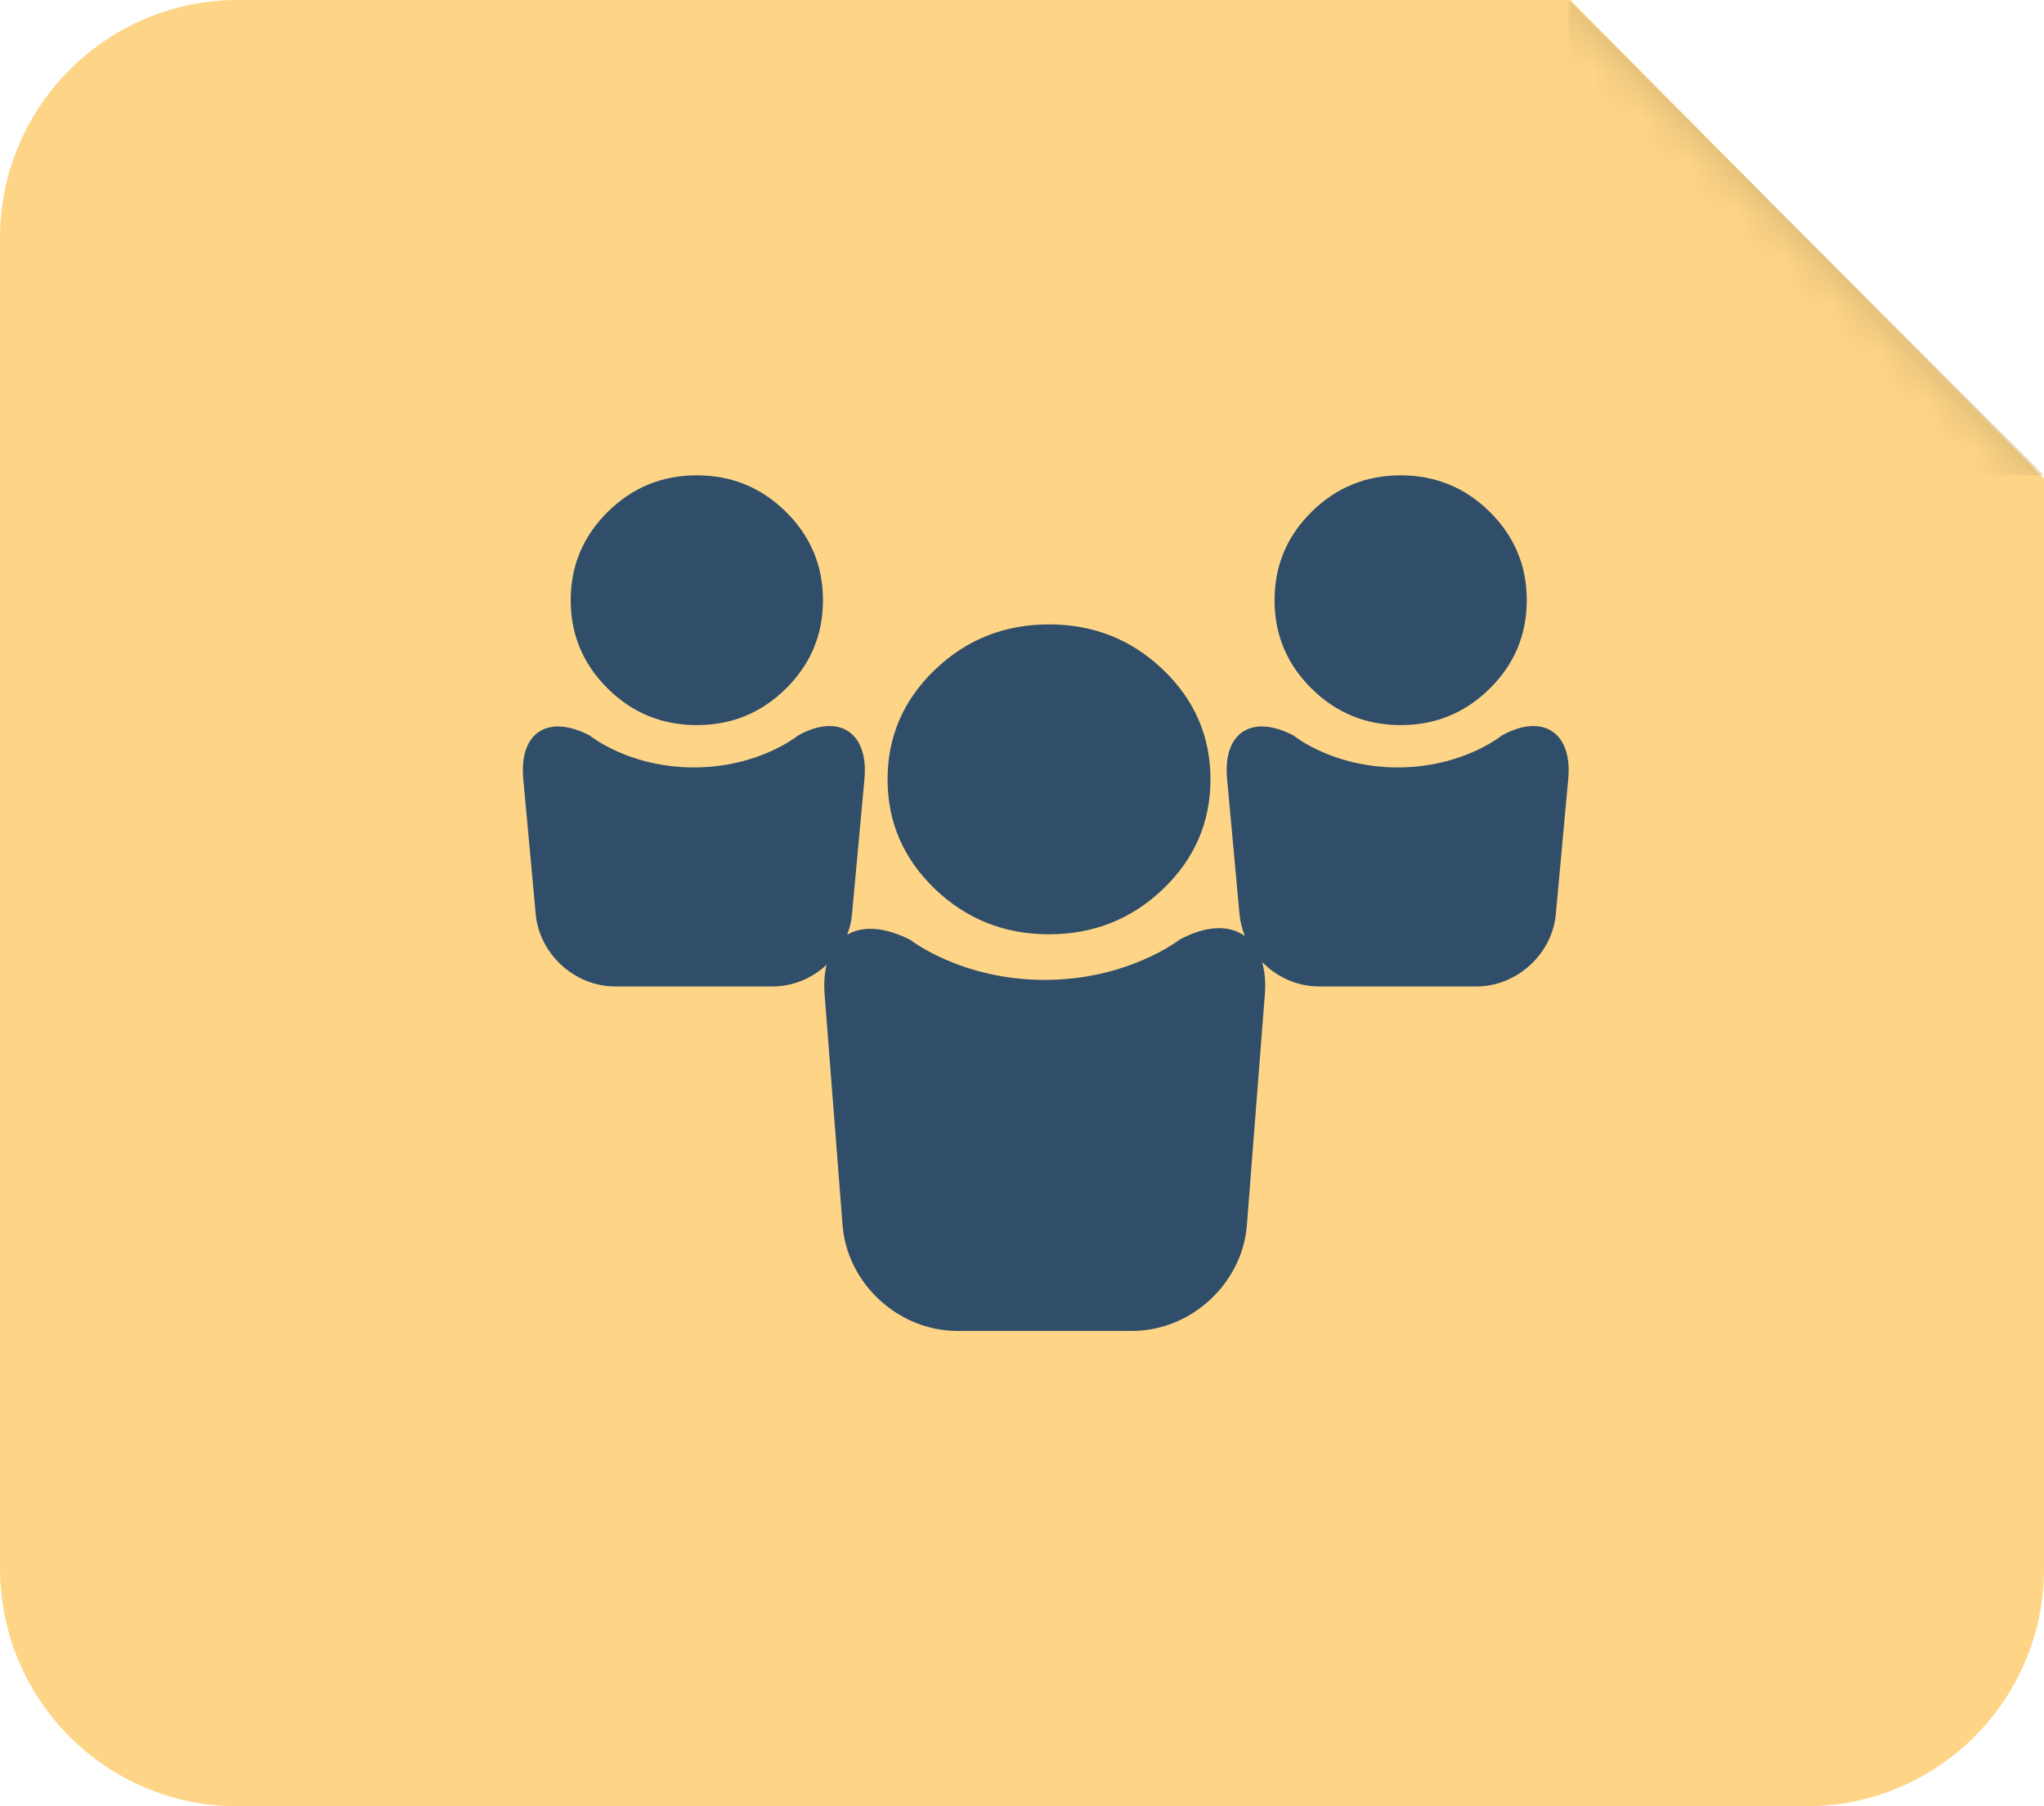
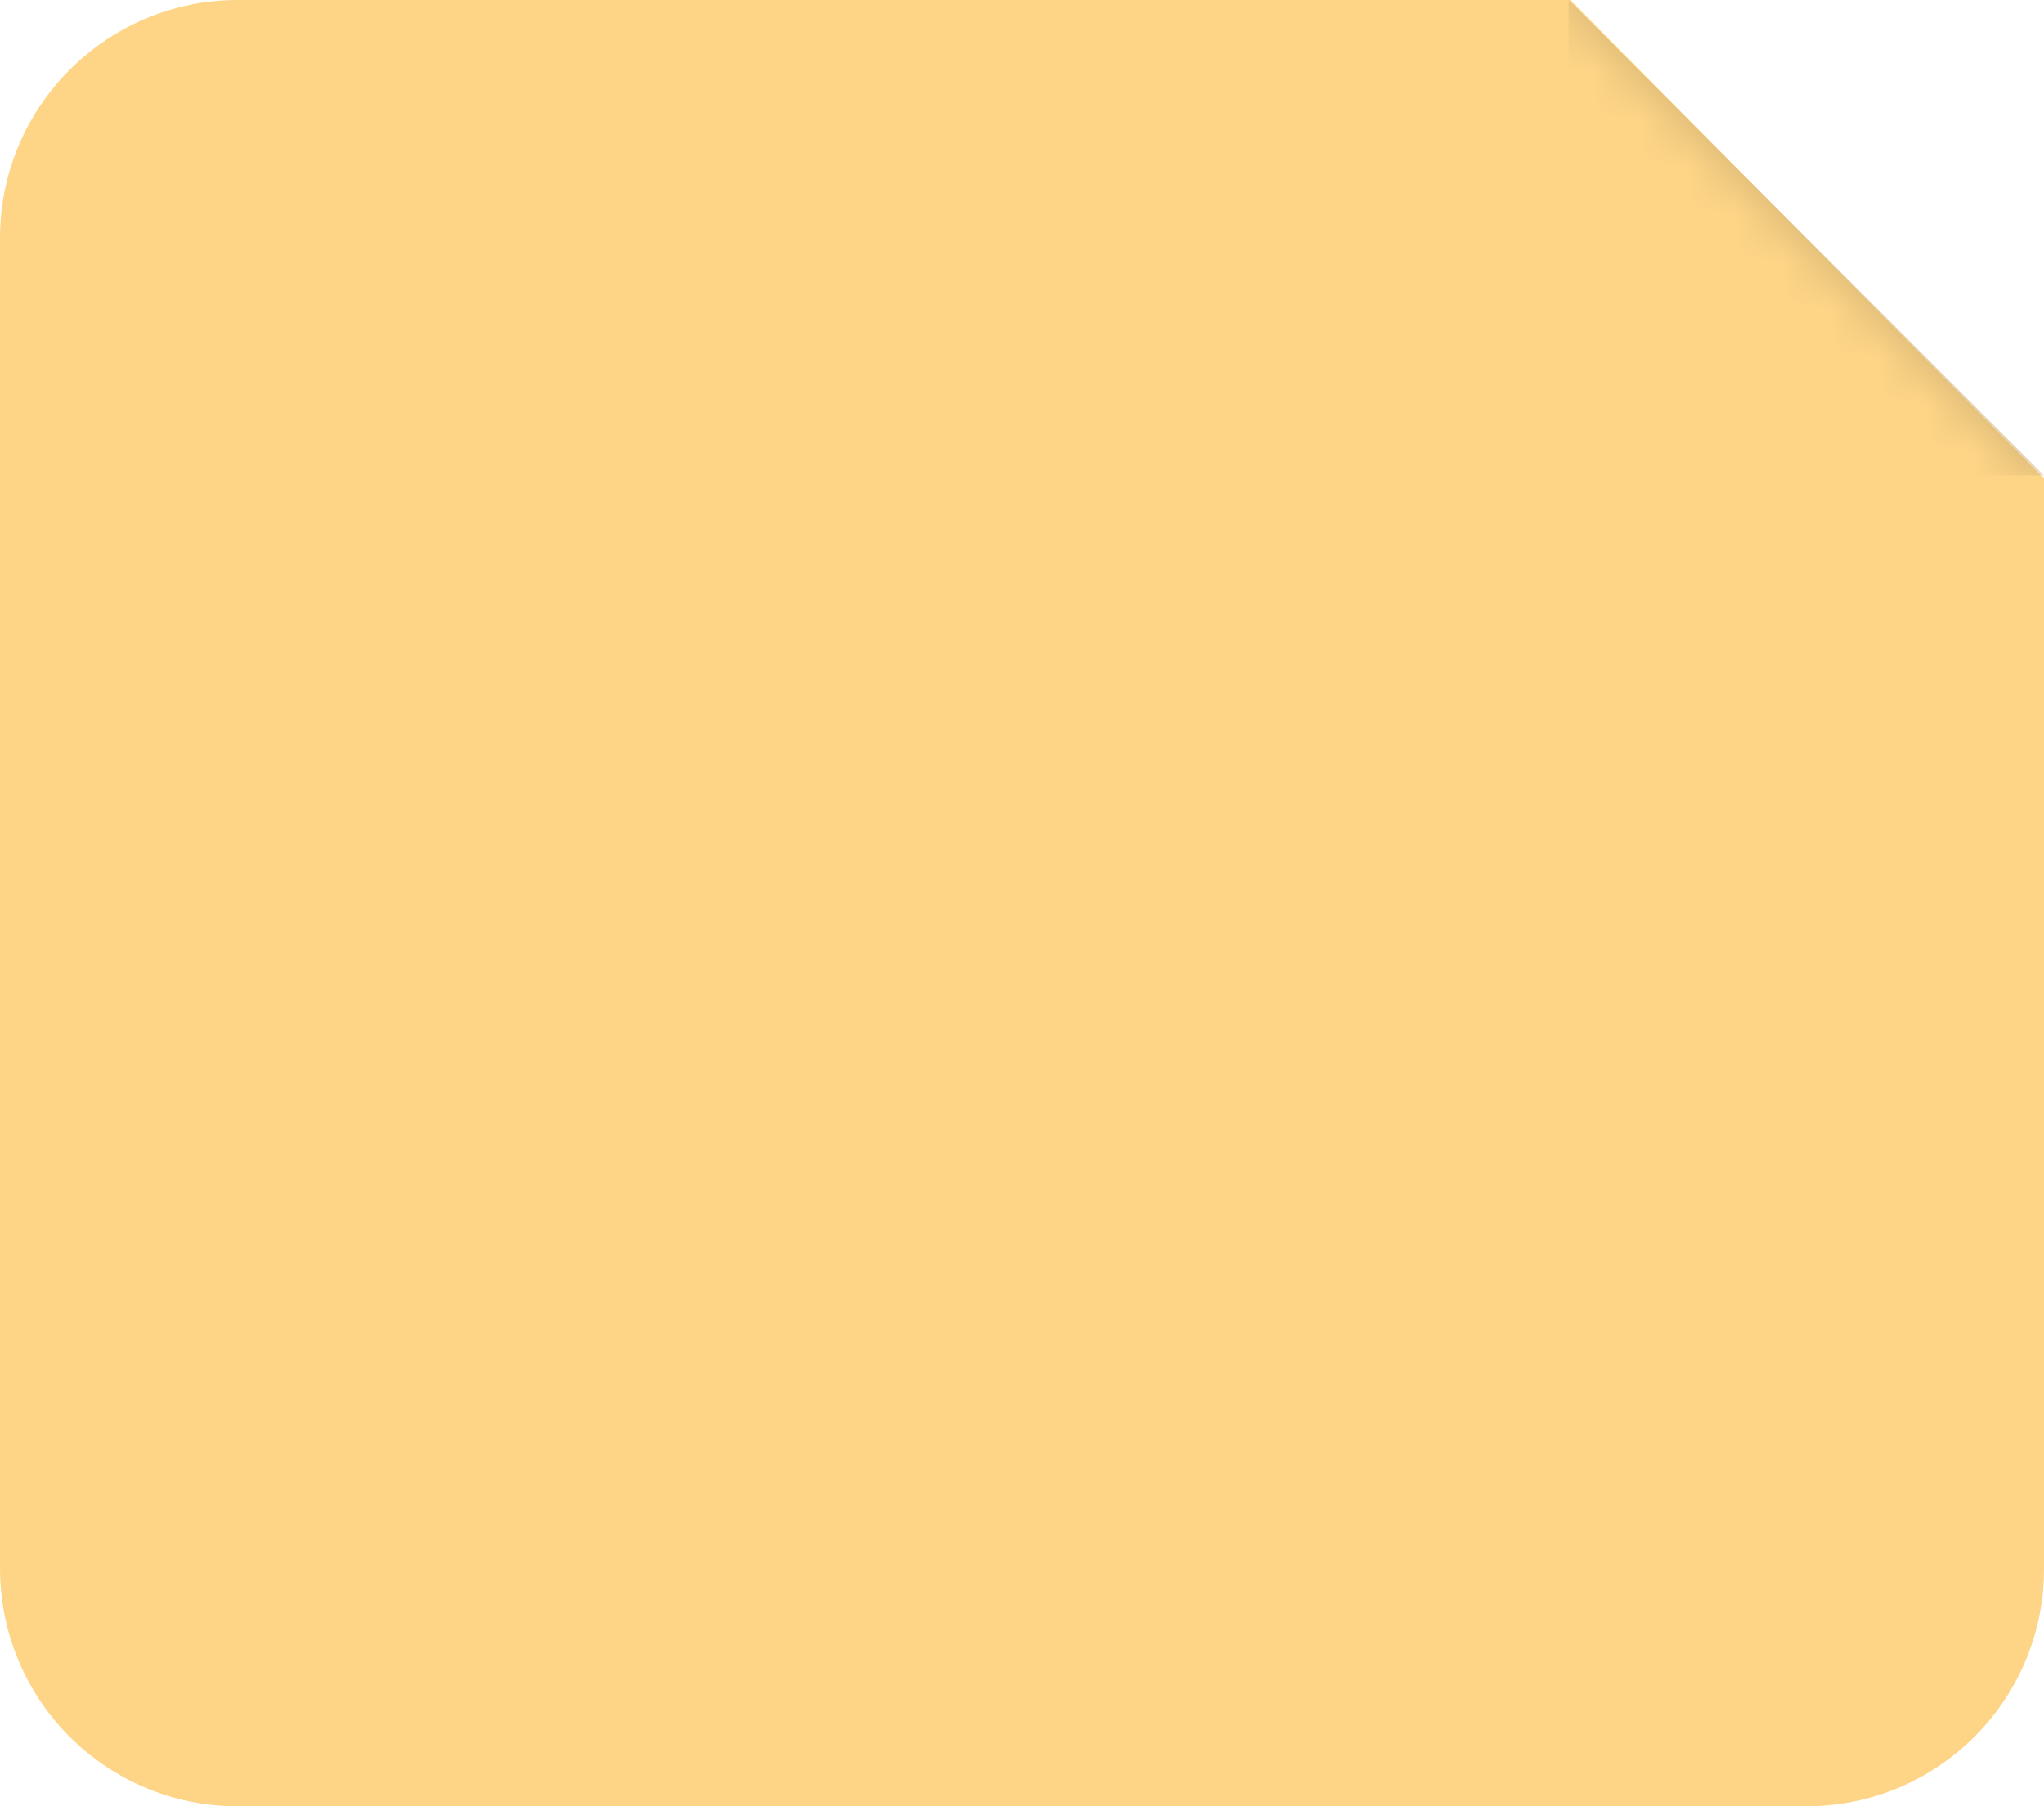
<svg xmlns="http://www.w3.org/2000/svg" xmlns:xlink="http://www.w3.org/1999/xlink" width="43px" height="38px" viewBox="0 0 43 38" version="1.1">
  <title>SOCIAL SCIENCES</title>
  <desc>Created with Sketch.</desc>
  <defs>
    <path d="M0,5.007 C0,2.242 2.245,0 4.999,0 L33.035,0 L43,10.068 L43,33.006 C43,35.764 40.764,38 38.004,38 L4.996,38 C2.237,38 0,35.765 0,32.993 L0,5.007 Z" id="path-1" />
  </defs>
  <g id="Icons" stroke="none" stroke-width="1" fill="none" fill-rule="evenodd">
    <g id="Artboard" transform="translate(-729, -118)">
      <g id="SOCIAL-SCIENCES" transform="translate(729, 118)">
        <g id="bk">
          <mask id="mask-2" fill="white">
            <use xlink:href="#path-1" />
          </mask>
          <use id="Combined-Shape" fill="#FED587" xlink:href="#path-1" />
          <path d="M33,1.83022198e-07 L38,1.83022198e-07 C40.761,1.83022198e-07 43,2.244 43,5 L43,10 L33,1.83022198e-07 Z" id="Combined-Shape" fill="#CDAD6F" mask="url(#mask-2)" transform="translate(38, 5) scale(-1, -1) translate(-38, -5) " />
        </g>
-         <path d="M26.551,20.239 C26.608,20.434 26.629,20.667 26.608,20.933 L26.231,25.774 C26.136,27.003 25.057,28 23.817,28 L20.139,28 C18.901,28 17.821,27.005 17.725,25.774 L17.348,20.933 C17.329,20.692 17.344,20.48 17.389,20.298 C17.087,20.579 16.685,20.753 16.257,20.753 L12.937,20.753 C12.093,20.753 11.347,20.072 11.27,19.234 L11.008,16.384 C10.918,15.402 11.536,15.019 12.407,15.474 C12.407,15.474 13.224,16.145 14.597,16.145 C15.97,16.145 16.787,15.474 16.787,15.474 C17.65,14.995 18.275,15.41 18.186,16.384 L17.924,19.234 C17.91,19.384 17.875,19.529 17.822,19.665 C18.145,19.474 18.61,19.497 19.151,19.773 C19.151,19.773 20.221,20.615 21.978,20.615 C23.736,20.615 24.817,19.767 24.817,19.767 C25.379,19.464 25.865,19.457 26.189,19.692 C26.13,19.547 26.091,19.393 26.076,19.234 L25.814,16.384 C25.724,15.402 26.342,15.019 27.213,15.474 C27.213,15.474 28.03,16.145 29.403,16.145 C30.776,16.145 31.593,15.474 31.593,15.474 C32.456,14.995 33.082,15.41 32.992,16.384 L32.73,19.234 C32.653,20.073 31.908,20.753 31.064,20.753 L27.743,20.753 C27.287,20.753 26.86,20.554 26.551,20.239 Z M22.068,19.656 C23.006,19.656 23.807,19.337 24.47,18.701 C25.133,18.064 25.465,17.296 25.465,16.396 C25.465,15.496 25.133,14.728 24.47,14.091 C23.806,13.455 23.006,13.136 22.068,13.136 C21.131,13.136 20.33,13.455 19.667,14.091 C19.004,14.728 18.672,15.496 18.672,16.396 C18.672,17.296 19.004,18.064 19.667,18.701 C20.33,19.337 21.131,19.656 22.068,19.656 Z M14.66,15.255 C15.392,15.255 16.017,14.998 16.536,14.485 C17.054,13.972 17.313,13.353 17.313,12.628 C17.313,11.902 17.054,11.283 16.536,10.77 C16.017,10.257 15.392,10 14.66,10 C13.927,10 13.302,10.257 12.784,10.77 C12.266,11.283 12.006,11.902 12.006,12.628 C12.006,13.353 12.266,13.972 12.784,14.485 C13.302,14.998 13.927,15.255 14.66,15.255 Z M29.466,15.255 C30.198,15.255 30.824,14.998 31.342,14.485 C31.86,13.972 32.119,13.353 32.119,12.628 C32.119,11.902 31.86,11.283 31.342,10.77 C30.824,10.257 30.198,10 29.466,10 C28.734,10 28.108,10.257 27.59,10.77 C27.072,11.283 26.813,11.902 26.813,12.628 C26.813,13.353 27.072,13.972 27.59,14.485 C28.108,14.998 28.734,15.255 29.466,15.255 Z" id="social-sciences" fill="#304E6A" />
      </g>
    </g>
  </g>
</svg>